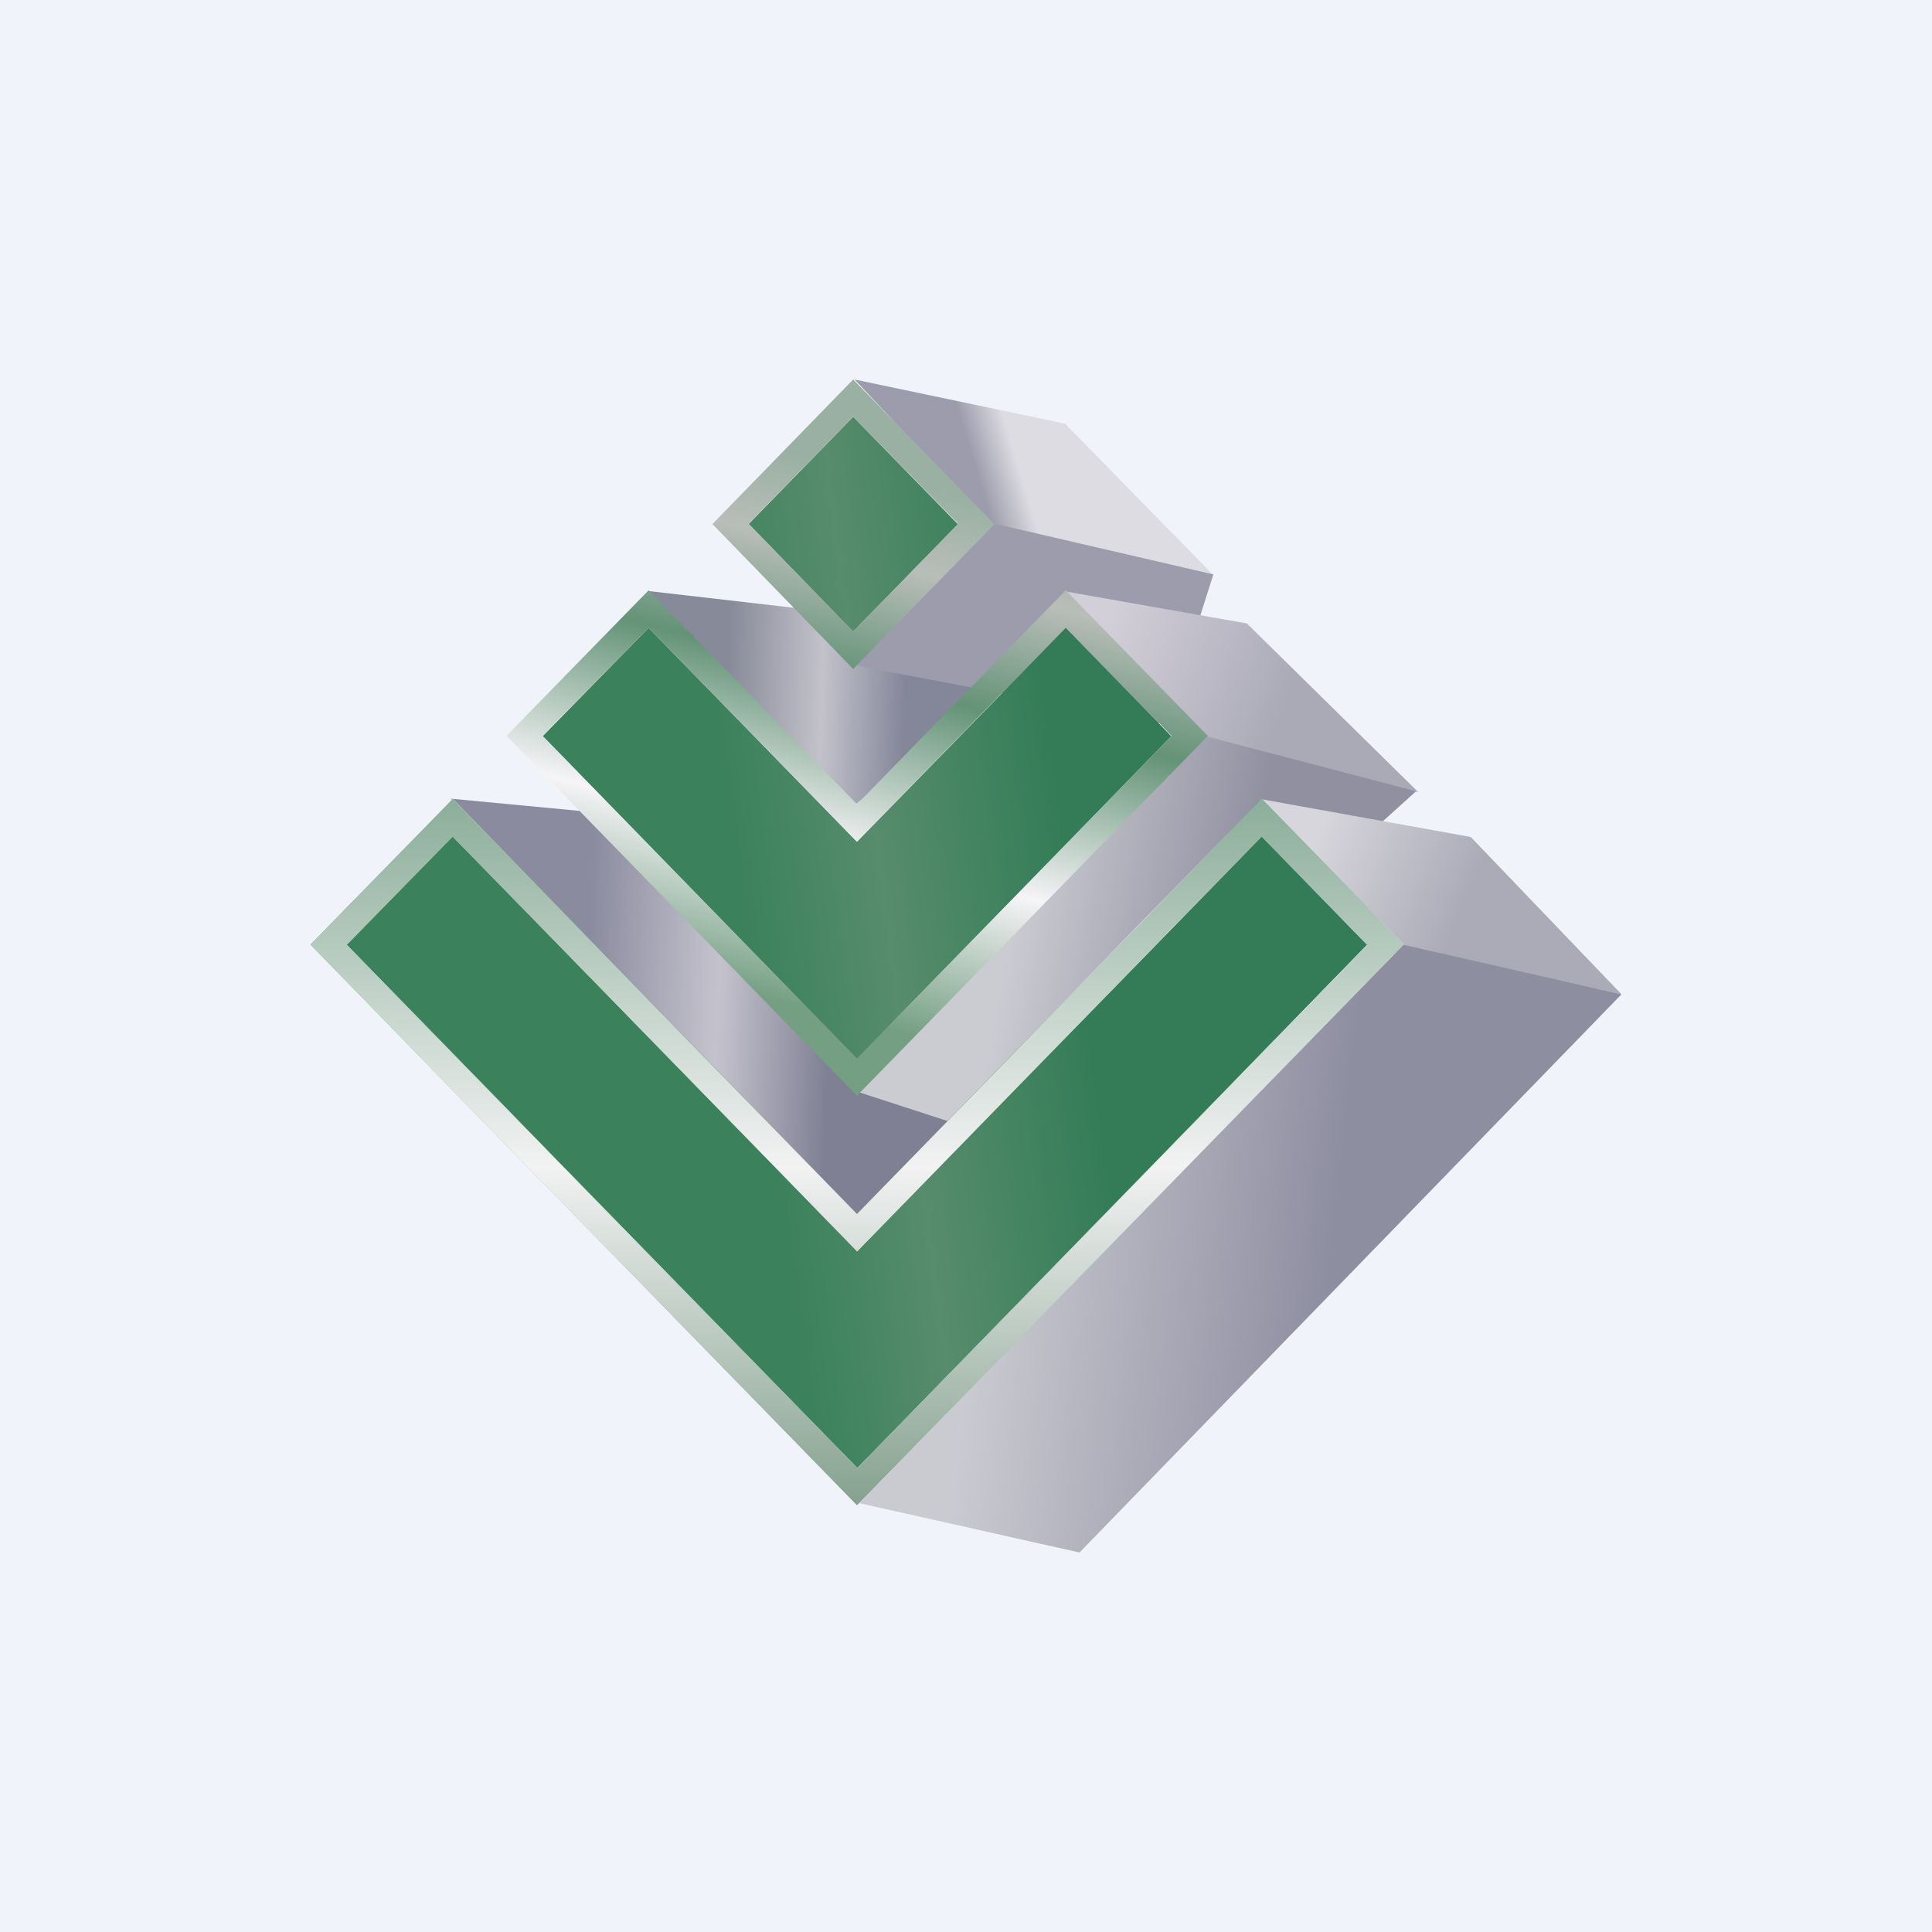
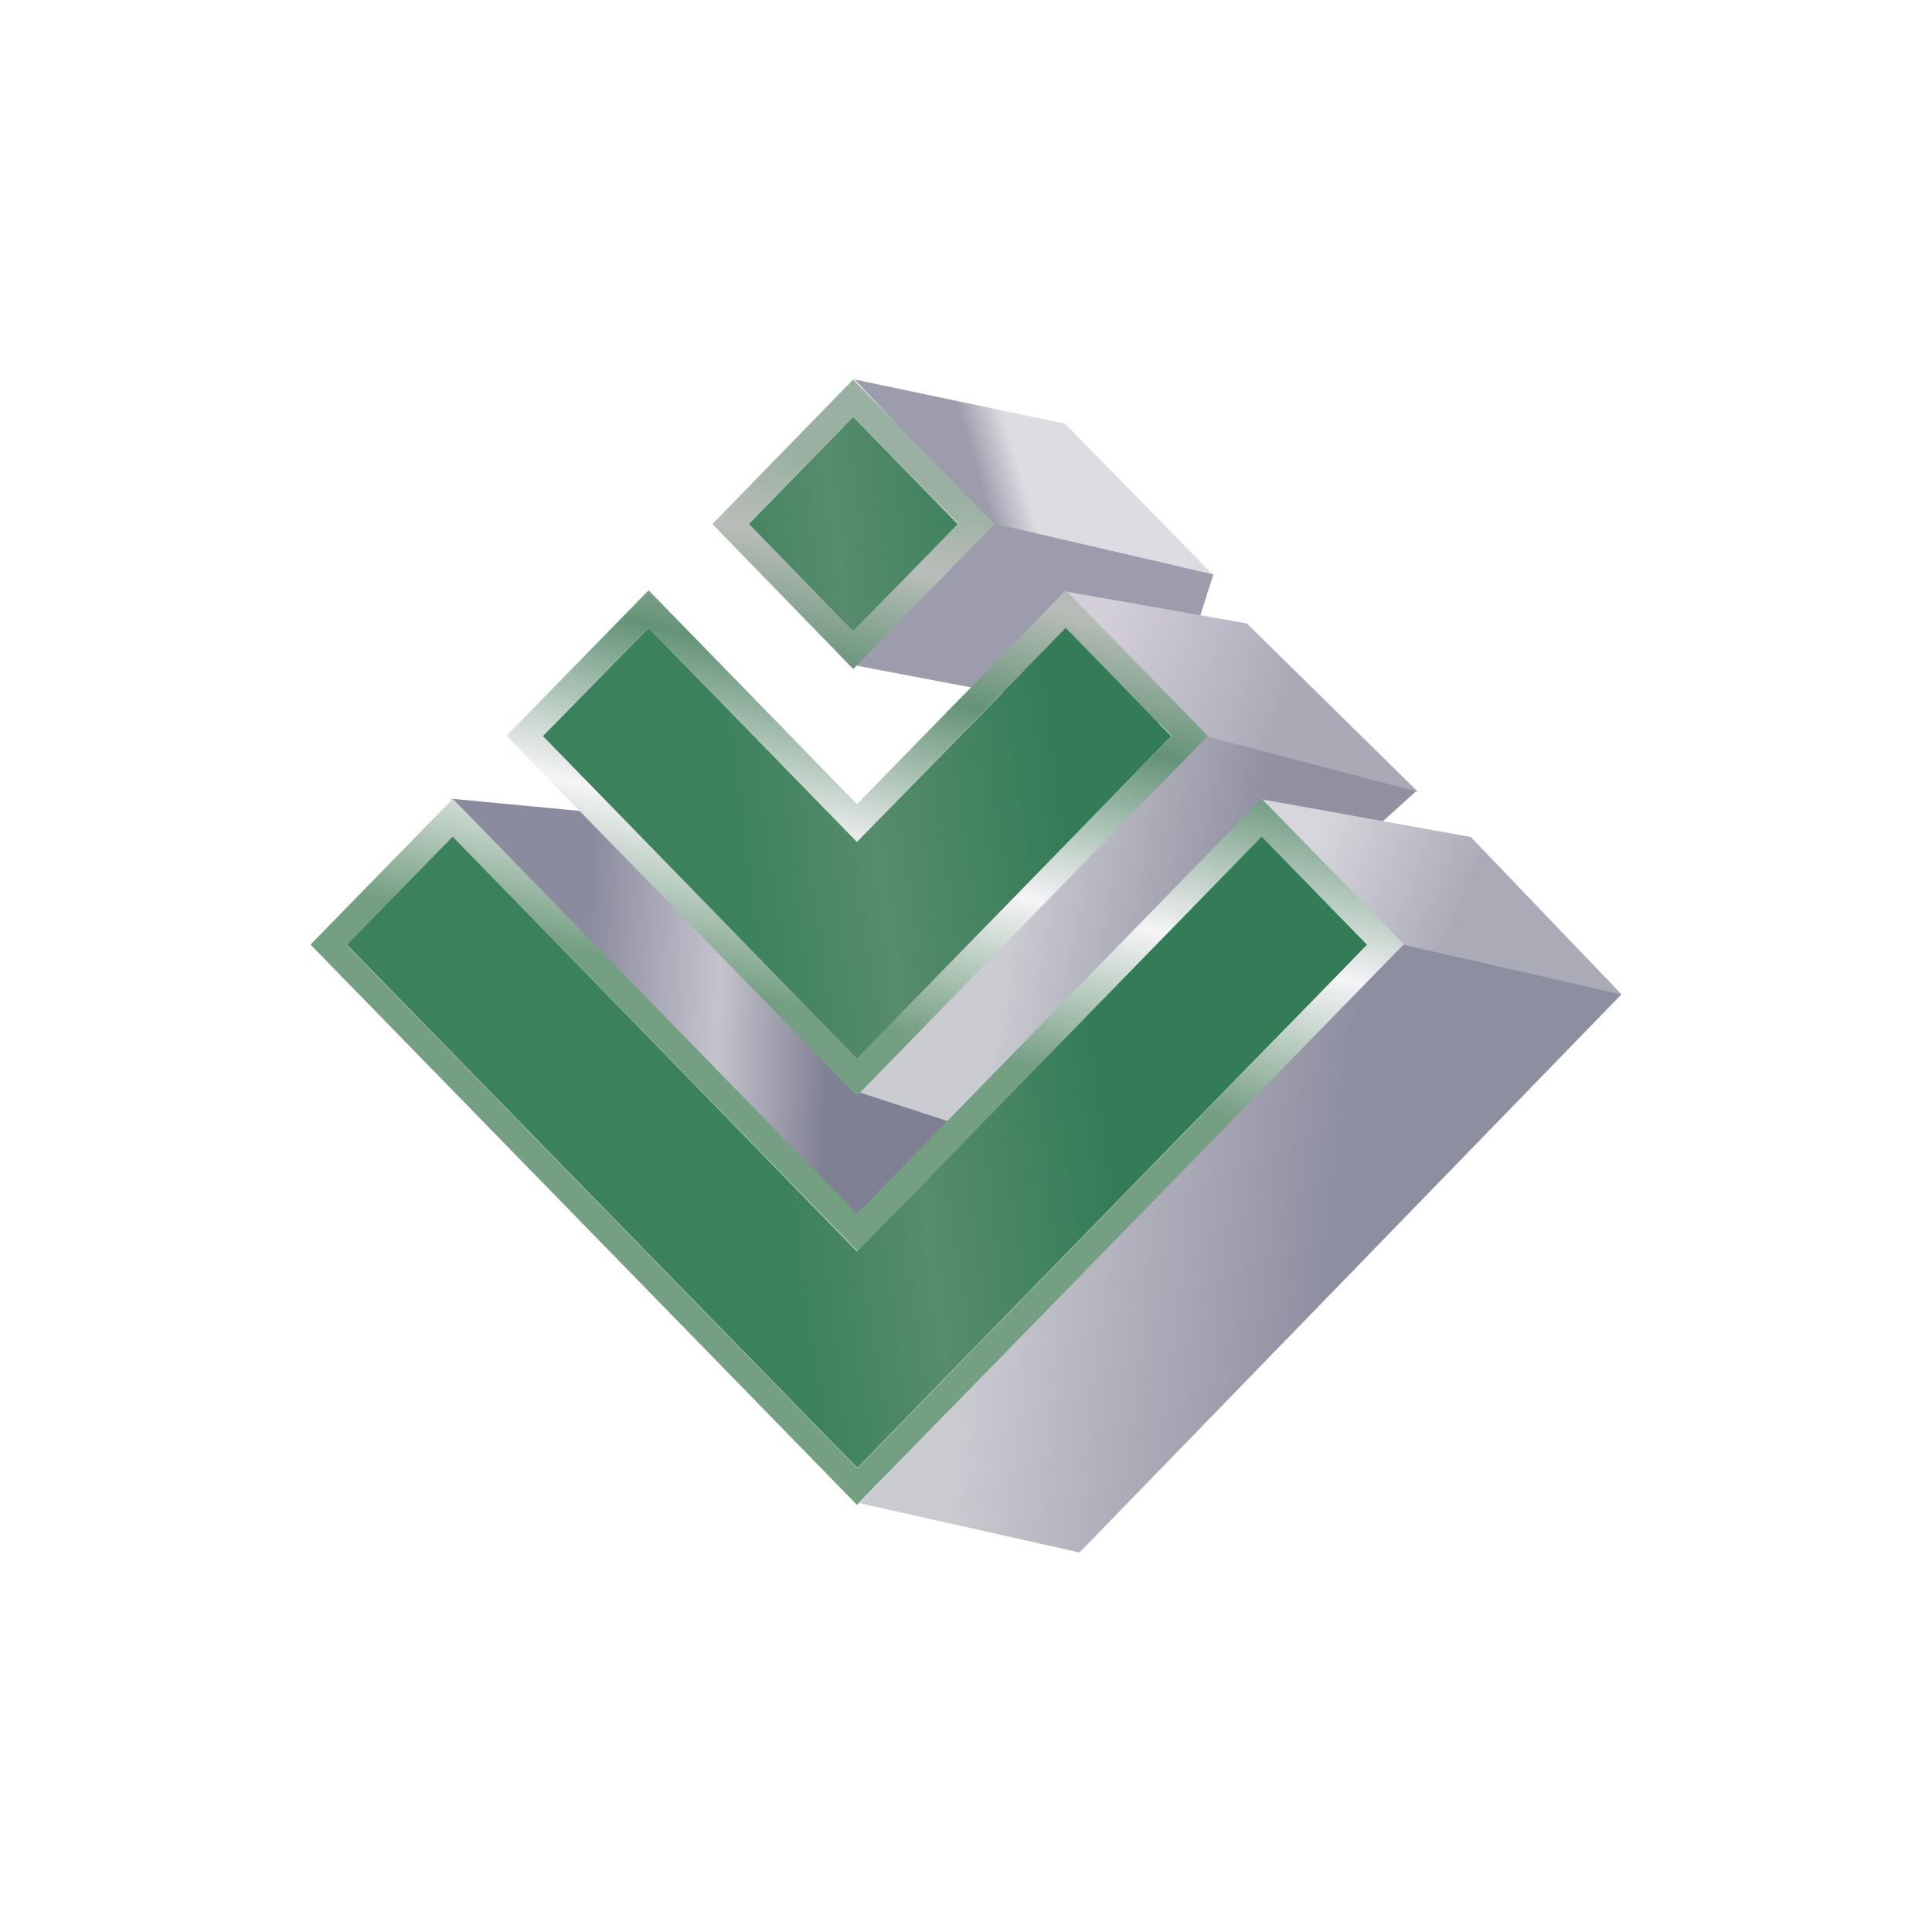
<svg xmlns="http://www.w3.org/2000/svg" width="56" height="56" viewBox="0 0 56 56">
-   <path fill="#F0F3FA" d="M0 0h56v56H0z" />
+   <path fill="#F0F3FA" d="M0 0h56H0z" />
  <path d="m17.49 23.57-4.42-.42 11.77 12.54 3.94-3.91-11.3-8.2Z" fill="url(#a4cwck401)" />
-   <path d="m24.08 17.74-5.3-.61 5.8 6.38 4.25-3.6-4.75-2.17Z" fill="url(#b4cwck401)" />
  <path d="M30.87 12.28 24.77 11l3.92 4.17 6.48 1.5-4.3-4.39Z" fill="url(#c4cwck401)" />
  <path d="m33.8 21-9.1-1.73 4-4.12 6.47 1.5-1.38 4.34Z" fill="#9C9CAC" />
  <path d="m36.14 18.07-5.28-.93 4.05 4.22 6.2 1.6-4.97-4.89Z" fill="url(#d4cwck401)" />
  <path d="M41.03 22.93 34.8 21.3l-9.9 10.36 4.77 1.55 11.37-10.27Z" fill="url(#e4cwck401)" />
  <path d="m42.63 24.26-6.1-1.1 4.17 4.26 6.3 1.4-4.37-4.56Z" fill="url(#f4cwck401)" />
  <path d="m31.29 45-6.38-1.43 15.7-16.2L47 28.82 31.29 45Z" fill="url(#g4cwck401)" />
  <path d="m24.73 18.3 3.04-3.1-3.04-3.12-3.03 3.11 3.03 3.12Zm.11 6.1-6.04-6.2-3.07 3.14 9.11 9.35 9.11-9.35-3.06-3.14-6.05 6.2Zm0 11.87L13.12 24.24l-3.07 3.14 14.8 15.17 14.78-15.17-3.06-3.14-11.73 12.03Z" fill="url(#h4cwck401)" />
  <path fill-rule="evenodd" d="m28.82 15.2-4.09 4.19-4.08-4.2L24.73 11l4.1 4.2ZM18.8 17.11l6.04 6.2 6.05-6.2 4.12 4.22-10.17 10.43-10.16-10.43 4.12-4.22Zm6.04 7.29-6.04-6.2-3.07 3.13 9.11 9.35 9.12-9.35-3.07-3.14-6.05 6.2Zm-11.72-1.25 11.72 12.03 11.73-12.03 4.12 4.22-15.85 16.25L9 27.38l4.12-4.22Zm11.72 13.1L13.12 24.25l-3.07 3.14 14.8 15.17 14.78-15.17-3.06-3.14-11.73 12.03Zm2.93-21.07-3.04 3.12-3.03-3.12 3.03-3.1 3.04 3.1Z" fill="url(#i4cwck401)" />
-   <path d="m13.12 23.16 11.72 12.03 11.73-12.03 4.12 4.22-15.85 16.25L9 27.38l4.12-4.22Zm11.72 13.1L13.12 24.25l-3.07 3.14 14.8 15.17 14.78-15.17-3.06-3.14-11.73 12.03Z" fill="url(#j4cwck401)" />
  <defs>
    <linearGradient id="a4cwck401" x1="17.04" y1="27.87" x2="24.11" y2="28.15" gradientUnits="userSpaceOnUse">
      <stop stop-color="#8B8B9F" />
      <stop offset=".54" stop-color="#C4C3CD" />
      <stop offset="1" stop-color="#808094" />
    </linearGradient>
    <linearGradient id="b4cwck401" x1="21.14" y1="18.05" x2="27.69" y2="18.27" gradientUnits="userSpaceOnUse">
      <stop stop-color="#878A98" />
      <stop offset=".42" stop-color="#C3C2CB" />
      <stop offset=".79" stop-color="#848699" />
    </linearGradient>
    <linearGradient id="c4cwck401" x1="25.51" y1="12.94" x2="29.04" y2="11.88" gradientUnits="userSpaceOnUse">
      <stop offset=".67" stop-color="#9C9CAC" />
      <stop offset="1" stop-color="#DDDCE2" />
    </linearGradient>
    <linearGradient id="d4cwck401" x1="32.12" y1="17.93" x2="37.42" y2="19.96" gradientUnits="userSpaceOnUse">
      <stop stop-color="#D3CFD9" />
      <stop offset="1" stop-color="#AAAAB7" />
    </linearGradient>
    <linearGradient id="e4cwck401" x1="36.35" y1="25.02" x2="29.85" y2="23.85" gradientUnits="userSpaceOnUse">
      <stop stop-color="#9090A1" />
      <stop offset="1" stop-color="#CBCBD2" />
    </linearGradient>
    <linearGradient id="f4cwck401" x1="38.2" y1="24.07" x2="42.6" y2="25.84" gradientUnits="userSpaceOnUse">
      <stop stop-color="#D7D6DC" />
      <stop offset="1" stop-color="#ABABB8" />
    </linearGradient>
    <linearGradient id="g4cwck401" x1="27.67" y1="42.72" x2="37.79" y2="43.86" gradientUnits="userSpaceOnUse">
      <stop stop-color="#CACAD1" />
      <stop offset="1" stop-color="#8E8EA1" />
    </linearGradient>
    <linearGradient id="h4cwck401" x1="10.47" y1="24.7" x2="37.73" y2="21.07" gradientUnits="userSpaceOnUse">
      <stop offset=".39" stop-color="#3B815C" />
      <stop offset=".54" stop-color="#578C6C" />
      <stop offset=".74" stop-color="#337C57" />
    </linearGradient>
    <linearGradient id="i4cwck401" x1="31.22" y1="15.2" x2="27.37" y2="30.23" gradientUnits="userSpaceOnUse">
      <stop stop-color="#99B0A2" />
      <stop offset=".16" stop-color="#B9BDB9" />
      <stop offset=".38" stop-color="#649377" />
      <stop offset=".7" stop-color="#F6F4F7" />
      <stop offset="1" stop-color="#759F83" />
    </linearGradient>
    <linearGradient id="j4cwck401" x1="24.84" y1="23.16" x2="24.84" y2="43.63" gradientUnits="userSpaceOnUse">
      <stop stop-color="#8CAE9A" />
      <stop offset=".52" stop-color="#F2F2F3" />
      <stop offset="1" stop-color="#85A18E" />
    </linearGradient>
  </defs>
</svg>